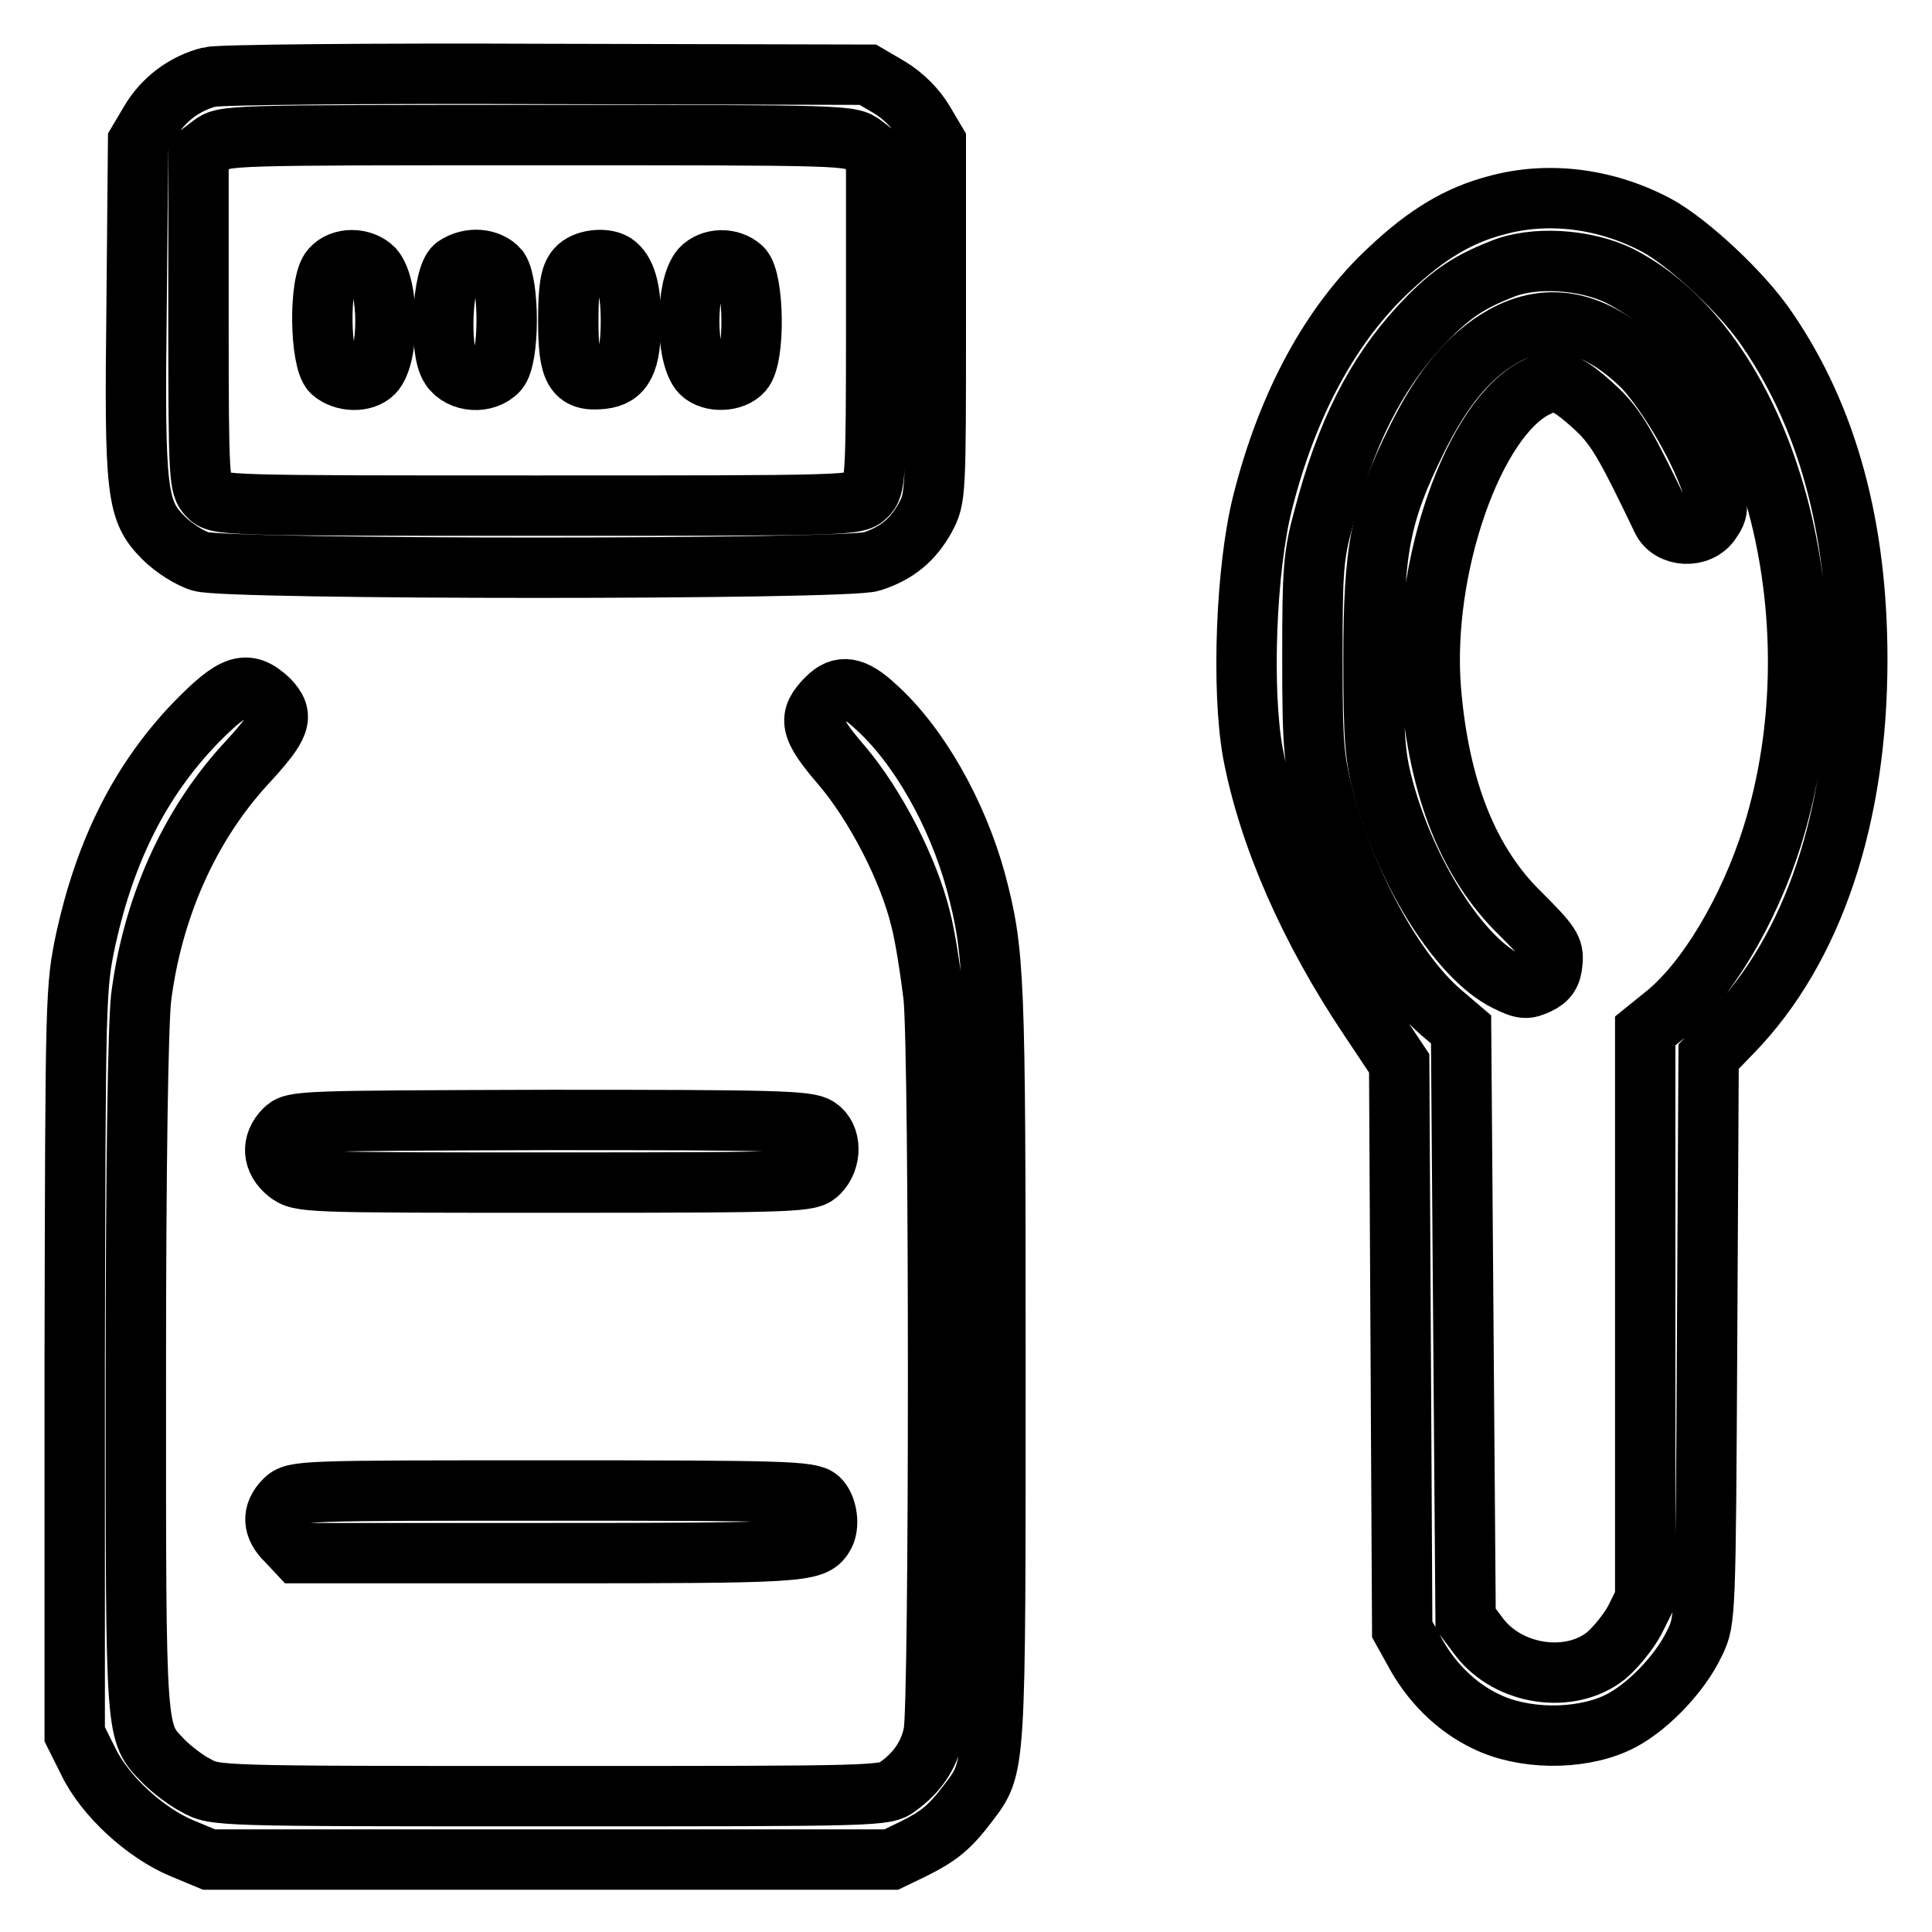
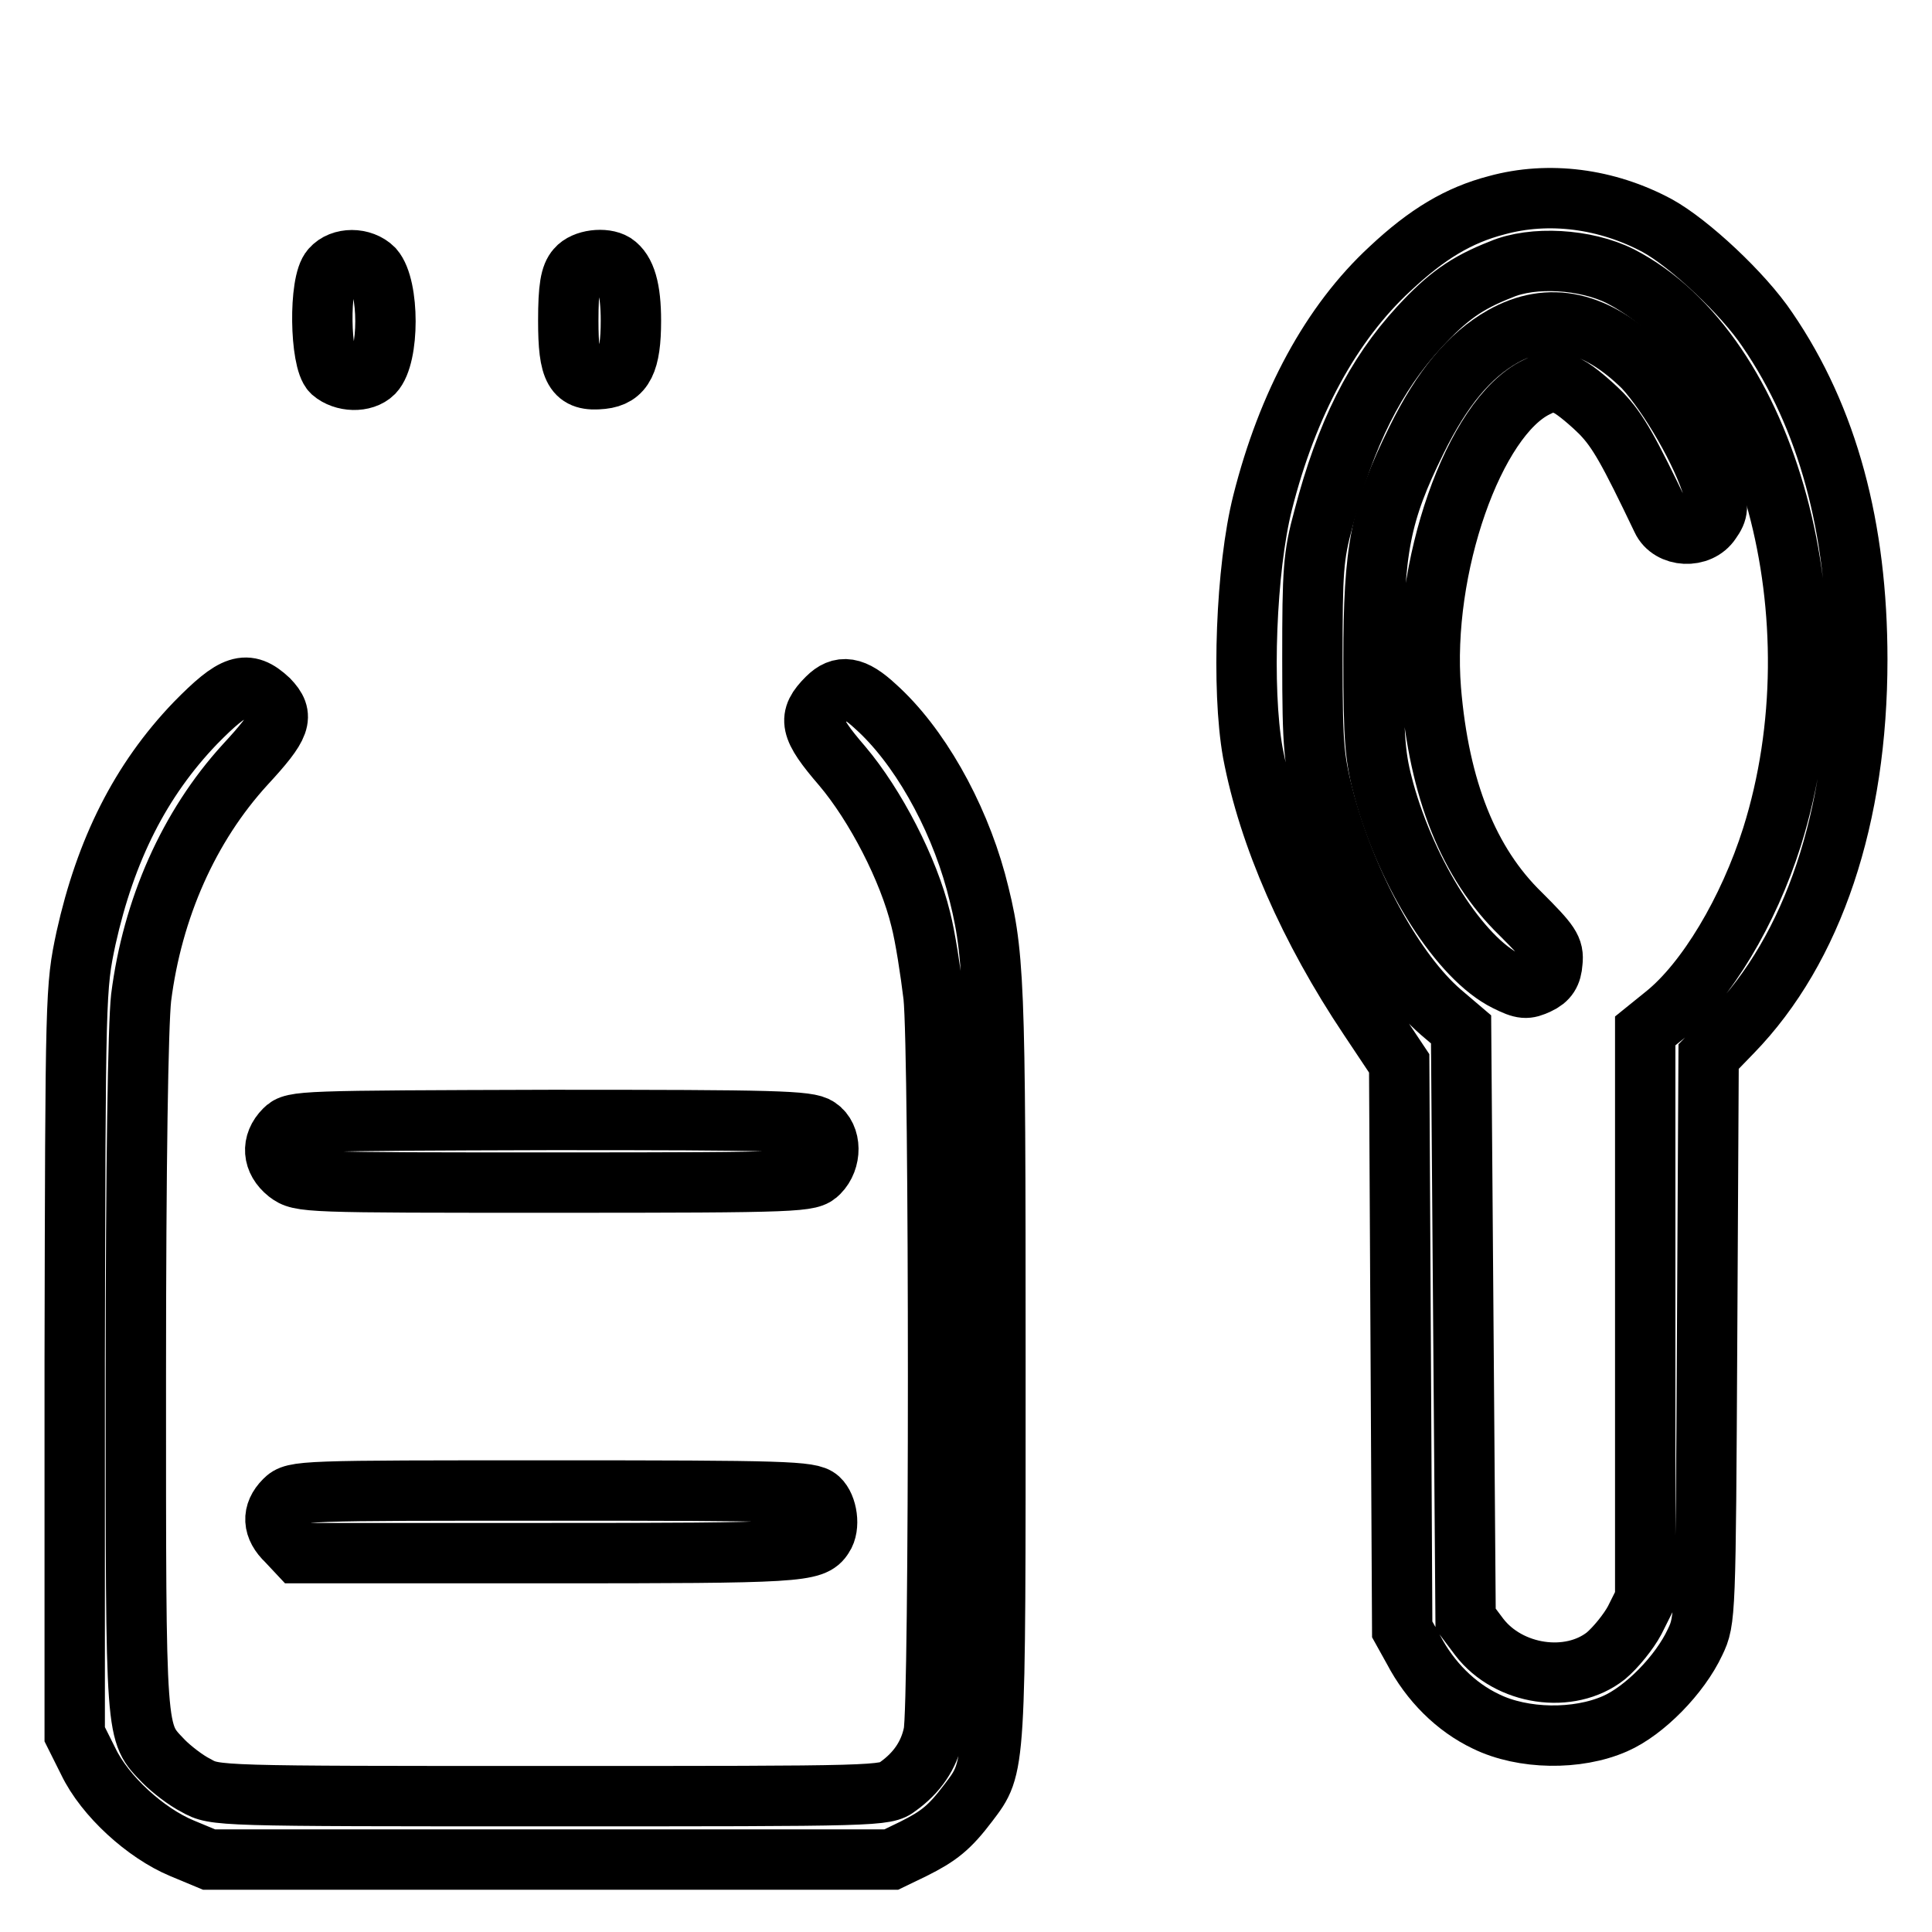
<svg xmlns="http://www.w3.org/2000/svg" version="1.1" x="0px" y="0px" viewBox="0 0 256 256" enable-background="new 0 0 256 256" xml:space="preserve">
  <g>
    <g>
      <g>
-         <path stroke-width="8" fill-opacity="0" stroke="#000000" d="M27.8,10.2c-3.3,0.8-6.2,3-7.9,5.9l-1.6,2.7l-0.2,21.7c-0.3,25,0,27.2,3.6,30.8c1.3,1.3,3.5,2.7,4.9,3.1c3.6,1.1,85.7,1.1,88.9,0c3.4-1.1,5.5-2.9,7.1-5.8c1.4-2.6,1.4-3.1,1.4-26.2V18.8l-1.6-2.7c-1-1.7-2.7-3.4-4.5-4.5l-2.9-1.7L72.4,9.8C48.9,9.7,28.9,9.9,27.8,10.2z M114.4,19.2l1.7,1.3v22c0,21.1-0.1,22-1.3,23.2c-1.3,1.3-2.1,1.3-43.6,1.3s-42.4,0-43.6-1.3c-1.2-1.2-1.3-2.1-1.3-23.2v-22l1.7-1.3c1.7-1.3,2.2-1.3,43.3-1.3C112.2,17.9,112.7,17.9,114.4,19.2z" />
        <path stroke-width="8" fill-opacity="0" stroke="#000000" d="M43.9,35.6c-1.7,1.8-1.5,12.2,0.1,13.7c1.5,1.3,4.2,1.4,5.5,0.1c2.1-2.2,2.1-11.4,0-13.8C48,34.1,45.2,34.1,43.9,35.6z" />
-         <path stroke-width="8" fill-opacity="0" stroke="#000000" d="M60.3,35.3c-1.7,1.3-2.2,11.1-0.6,13.4c1.3,2,4.7,2.2,6.3,0.4c1.5-1.7,1.5-11.3,0.1-13.4C64.8,34.2,62.2,34,60.3,35.3z" />
        <path stroke-width="8" fill-opacity="0" stroke="#000000" d="M76.4,35.6c-0.8,0.9-1.1,2.5-1.1,6.9c0,6.6,0.8,8.1,4.5,7.7c2.8-0.3,3.8-2.2,3.8-7.7c0-4.2-0.7-6.6-2.2-7.6C80.1,34.1,77.4,34.4,76.4,35.6z" />
-         <path stroke-width="8" fill-opacity="0" stroke="#000000" d="M92.9,35.6c-2.1,2.4-2.1,11.6,0,13.8c1.3,1.3,4.3,1.2,5.5-0.2c1.7-1.8,1.5-12.2-0.1-13.7C96.8,34.1,94.2,34.2,92.9,35.6z" />
        <path stroke-width="8" fill-opacity="0" stroke="#000000" d="M198.3,27.2c-5,1.3-9.2,3.8-14.1,8.4c-7.8,7.2-13.6,17.9-16.9,31c-2.2,8.7-2.8,24.7-1.3,33.1c2.1,11.1,7.5,23.4,15.4,35.2l4,6l0.2,37.5l0.2,37.5l1.5,2.7c2.2,4.2,5.6,7.6,9.6,9.5c4.9,2.4,12.1,2.5,17.1,0.3c3.9-1.7,8.6-6.5,10.6-10.8c1.4-2.9,1.4-3.5,1.6-40.3l0.2-37.3l3.1-3.2c10.8-11.1,16.6-28.6,16.6-49.4c0-17.5-3.9-32-11.9-43.7c-3.2-4.8-10.4-11.5-14.6-13.8C212.9,26.3,205.2,25.3,198.3,27.2z M214.7,36.6c19.6,10.1,29.2,45.4,20.1,74.3c-3.1,9.8-8.7,19.2-14.2,23.6l-2.6,2.1v37.7v37.6l-1.4,2.8c-0.8,1.5-2.5,3.6-3.8,4.7c-4.8,3.8-12.9,2.6-16.8-2.5l-1.8-2.4l-0.3-39.1l-0.3-39l-2.7-2.3c-6-5.2-12.2-16.4-15.3-27.6c-1.5-5.7-1.7-7.2-1.7-19.2c0-11.7,0.1-13.6,1.5-18.7c2.9-11.1,6.8-18.9,12.7-25.3c3.7-4,6.2-5.8,10.8-7.6C203.1,33.9,210.1,34.3,214.7,36.6z" />
        <path stroke-width="8" fill-opacity="0" stroke="#000000" d="M199.1,44.6c-4.4,2.5-8,6.8-11.4,13.7c-4.8,9.7-5.7,14.5-5.7,29c0,10.8,0.2,13.1,1.4,17.5c3.1,11.2,10.1,22.2,16.2,25.2c2.2,1.1,2.7,1.1,4.2,0.4c1.3-0.6,1.8-1.4,1.9-2.9c0.2-1.8-0.3-2.5-4.2-6.4c-6.9-6.7-10.8-16.5-11.9-29.7c-1.3-16.1,5.7-36.1,14-40.1c2-1,2.4-1,4.2-0.1c1,0.5,3,2.2,4.4,3.6c2.2,2.3,3.6,4.8,8,14c1.1,2.4,5,2.6,6.5,0.3c1-1.4,1-2,0.3-4.3c-1.4-4.8-5.8-12.4-9.2-16.1C211.5,42.5,205.3,41.1,199.1,44.6z" />
        <path stroke-width="8" fill-opacity="0" stroke="#000000" d="M25.9,95.8c-7.3,7.6-11.9,16.8-14.5,28.5c-1.4,6.6-1.4,7.1-1.5,56.1v49.4l1.8,3.6c2.2,4.6,7.6,9.5,12.4,11.5l3.6,1.5h45.2h45.2l2.9-1.4c3.4-1.7,4.8-2.8,7.3-6.1c3.7-4.9,3.6-3.9,3.6-58.5c0-51.5-0.1-54.1-2.6-63.6c-2.5-9.1-7.6-18.1-13.3-23.2c-2.9-2.7-4.6-2.9-6.4-1.1c-2.6,2.6-2.4,3.9,2,9c4.4,5.2,8.8,13.7,10.4,20.3c0.6,2.3,1.3,6.9,1.7,10.2c0.8,7.6,0.8,94.3,0,97.7c-0.6,2.9-2.2,5.2-4.7,7c-1.7,1.3-2.3,1.3-46.1,1.3c-44.3,0-44.4,0-46.9-1.4c-1.4-0.7-3.3-2.2-4.3-3.2c-3.8-4-3.7-2.4-3.7-51c0-28.2,0.3-46.6,0.7-50.2c1.5-11.8,6.3-22.7,13.8-30.9c4.8-5.2,5.2-6.4,3.1-8.6C32.7,90,31,90.6,25.9,95.8z" />
        <path stroke-width="8" fill-opacity="0" stroke="#000000" d="M37.7,149.7c-1.8,1.8-1.6,4.1,0.4,5.7c1.7,1.3,2.3,1.3,35.4,1.3c32.9,0,33.8-0.1,35-1.3c1.7-1.7,1.7-4.8-0.1-6c-1.3-0.9-5.7-1-35.4-1C39.8,148.5,38.9,148.5,37.7,149.7z" />
        <path stroke-width="8" fill-opacity="0" stroke="#000000" d="M37.7,198.8c-1.7,1.7-1.6,3.6,0.3,5.4l1.5,1.6h33.2c33.1,0,35.1-0.1,36.4-2.2c0.9-1.3,0.5-4-0.6-5c-1.1-1-4.5-1.1-35.4-1.1C39.8,197.5,39,197.5,37.7,198.8z" />
      </g>
    </g>
  </g>
</svg>